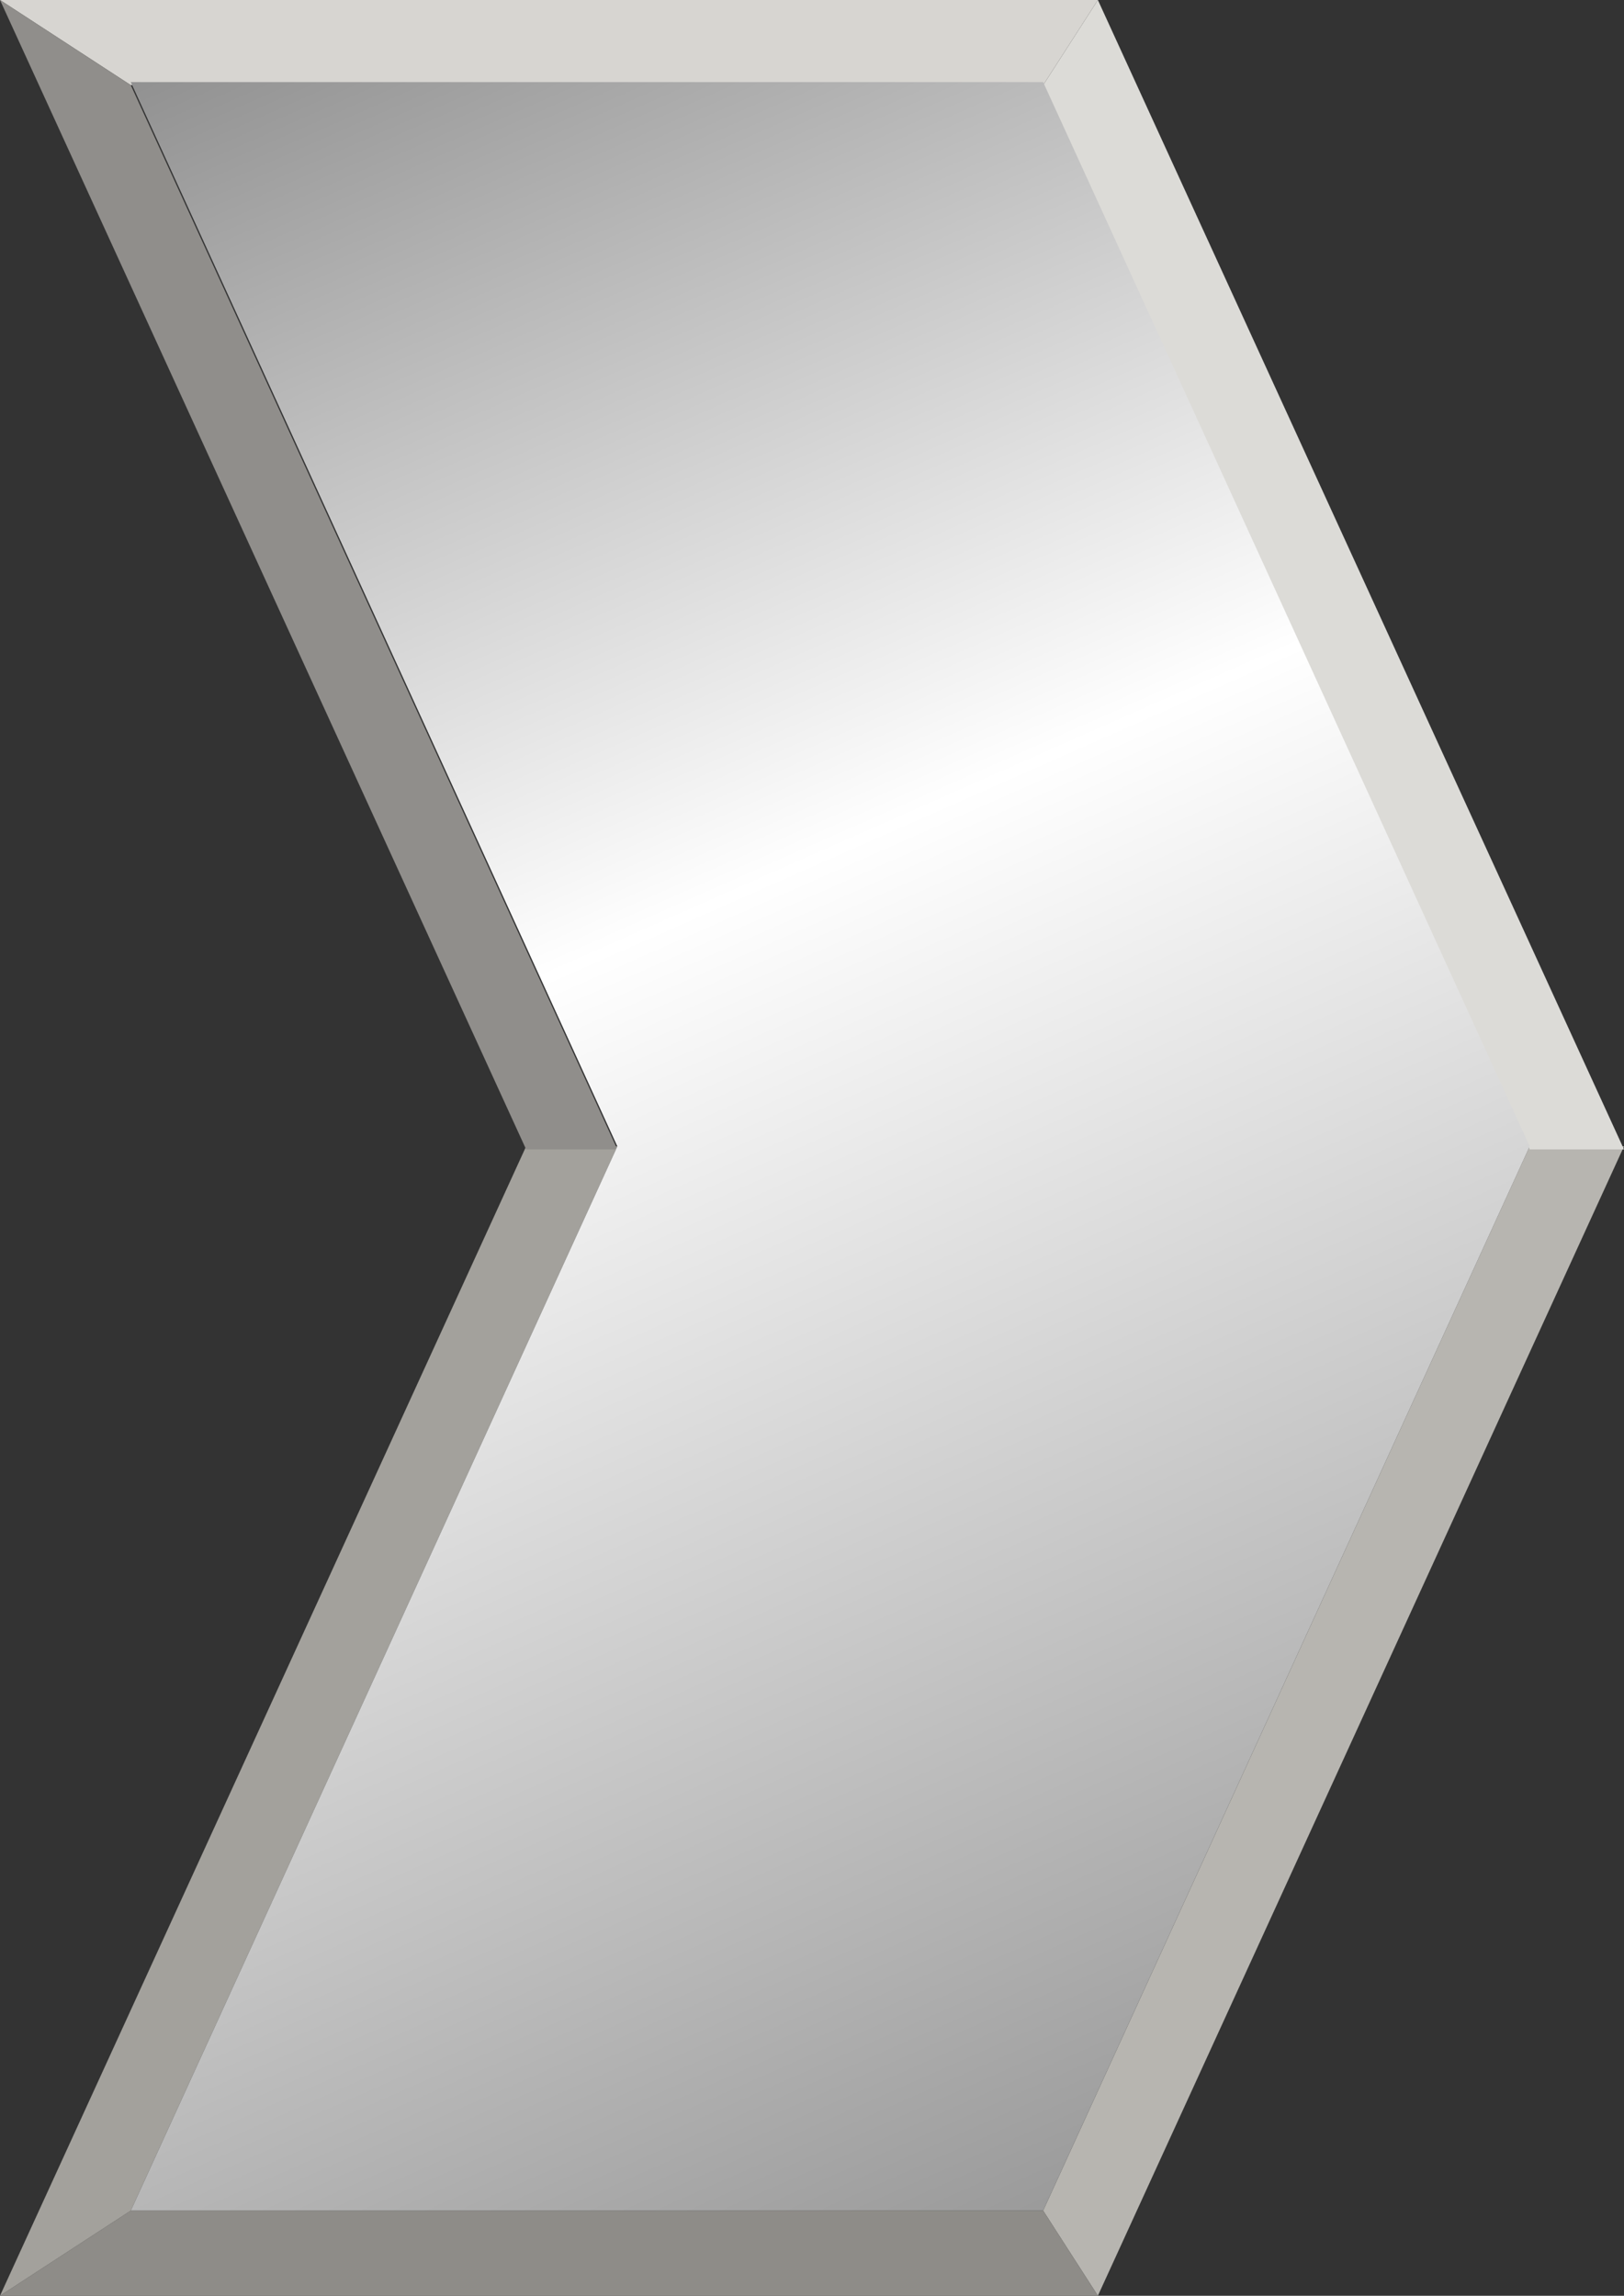
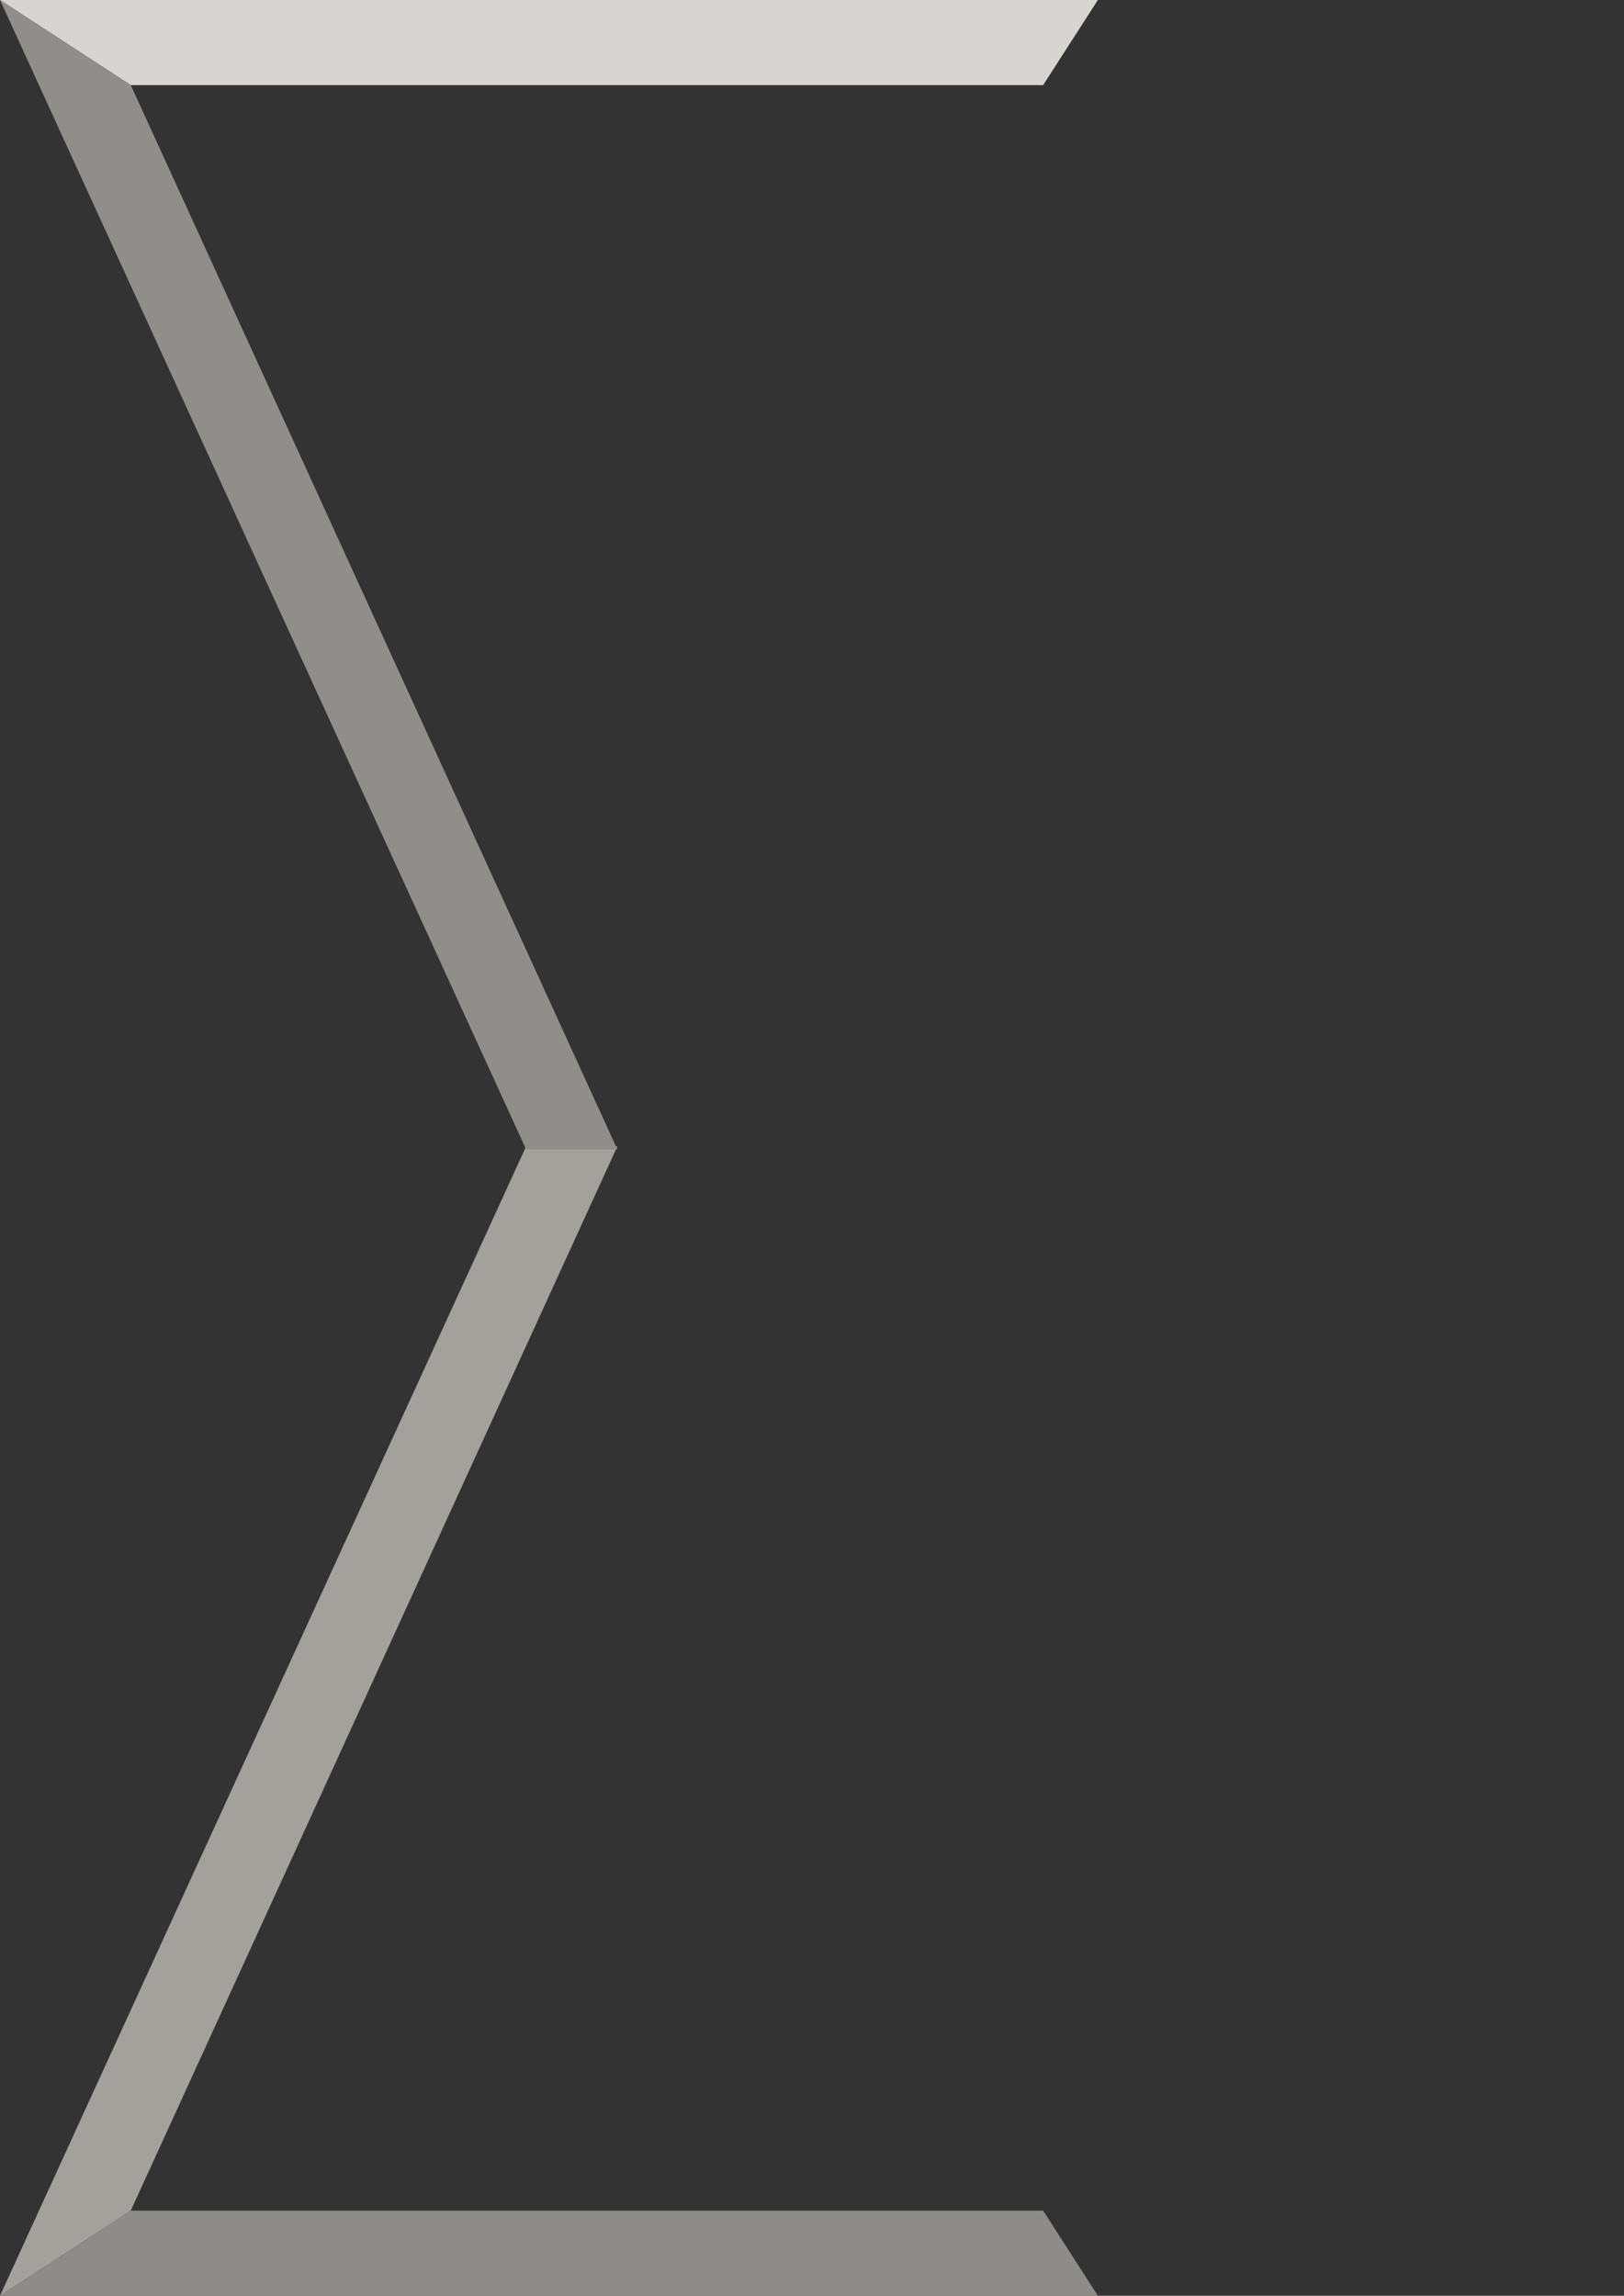
<svg xmlns="http://www.w3.org/2000/svg" height="37.75px" width="26.7px">
  <rect width="100%" height="100%" fill="#333333" stroke="none" />
  <g transform="matrix(1.0, 0.0, 0.0, 1.0, 13.35, 18.9)">
-     <path d="M13.35 -0.05 L4.7 18.85 3.8 17.45 11.8 -0.05 13.35 -0.05" fill="#b7b5b0" fill-rule="evenodd" stroke="none" />
-     <path d="M11.8 0.0 L3.8 -17.5 4.7 -18.9 13.35 0.0 11.8 0.0" fill="#dcdbd7" fill-rule="evenodd" stroke="none" />
    <path d="M-11.2 17.45 L3.8 17.45 4.7 18.85 -13.35 18.85 -11.2 17.45" fill="#8e8c88" fill-rule="evenodd" stroke="none" />
    <path d="M3.8 -17.5 L-11.2 -17.5 -13.35 -18.9 4.7 -18.9 3.8 -17.5" fill="#d7d5d1" fill-rule="evenodd" stroke="none" />
    <path d="M-3.2 -0.05 L-11.2 17.45 -13.35 18.85 -4.7 -0.05 -3.2 -0.05" fill="#a3a19c" fill-rule="evenodd" stroke="none" />
    <path d="M-11.2 -17.5 L-3.2 0.0 -4.7 0.0 -13.35 -18.9 -11.2 -17.5" fill="#908e8b" fill-rule="evenodd" stroke="none" />
-     <path d="M-11.2 -17.55 L3.8 -17.55 11.8 -0.05 3.8 17.45 -11.2 17.45 -3.2 -0.05 -11.2 -17.55" fill="url(#gradient0)" fill-rule="evenodd" stroke="none" />
  </g>
  <defs>
    <linearGradient gradientTransform="matrix(0.023, 0.052, -0.052, 0.023, -1.1, 5.5)" gradientUnits="userSpaceOnUse" id="gradient0" spreadMethod="pad" x1="-819.2" x2="819.2">
      <stop offset="0.0" stop-color="#000000" />
      <stop offset="0.404" stop-color="#ffffff" />
      <stop offset="1.0" stop-color="#000000" />
    </linearGradient>
  </defs>
</svg>